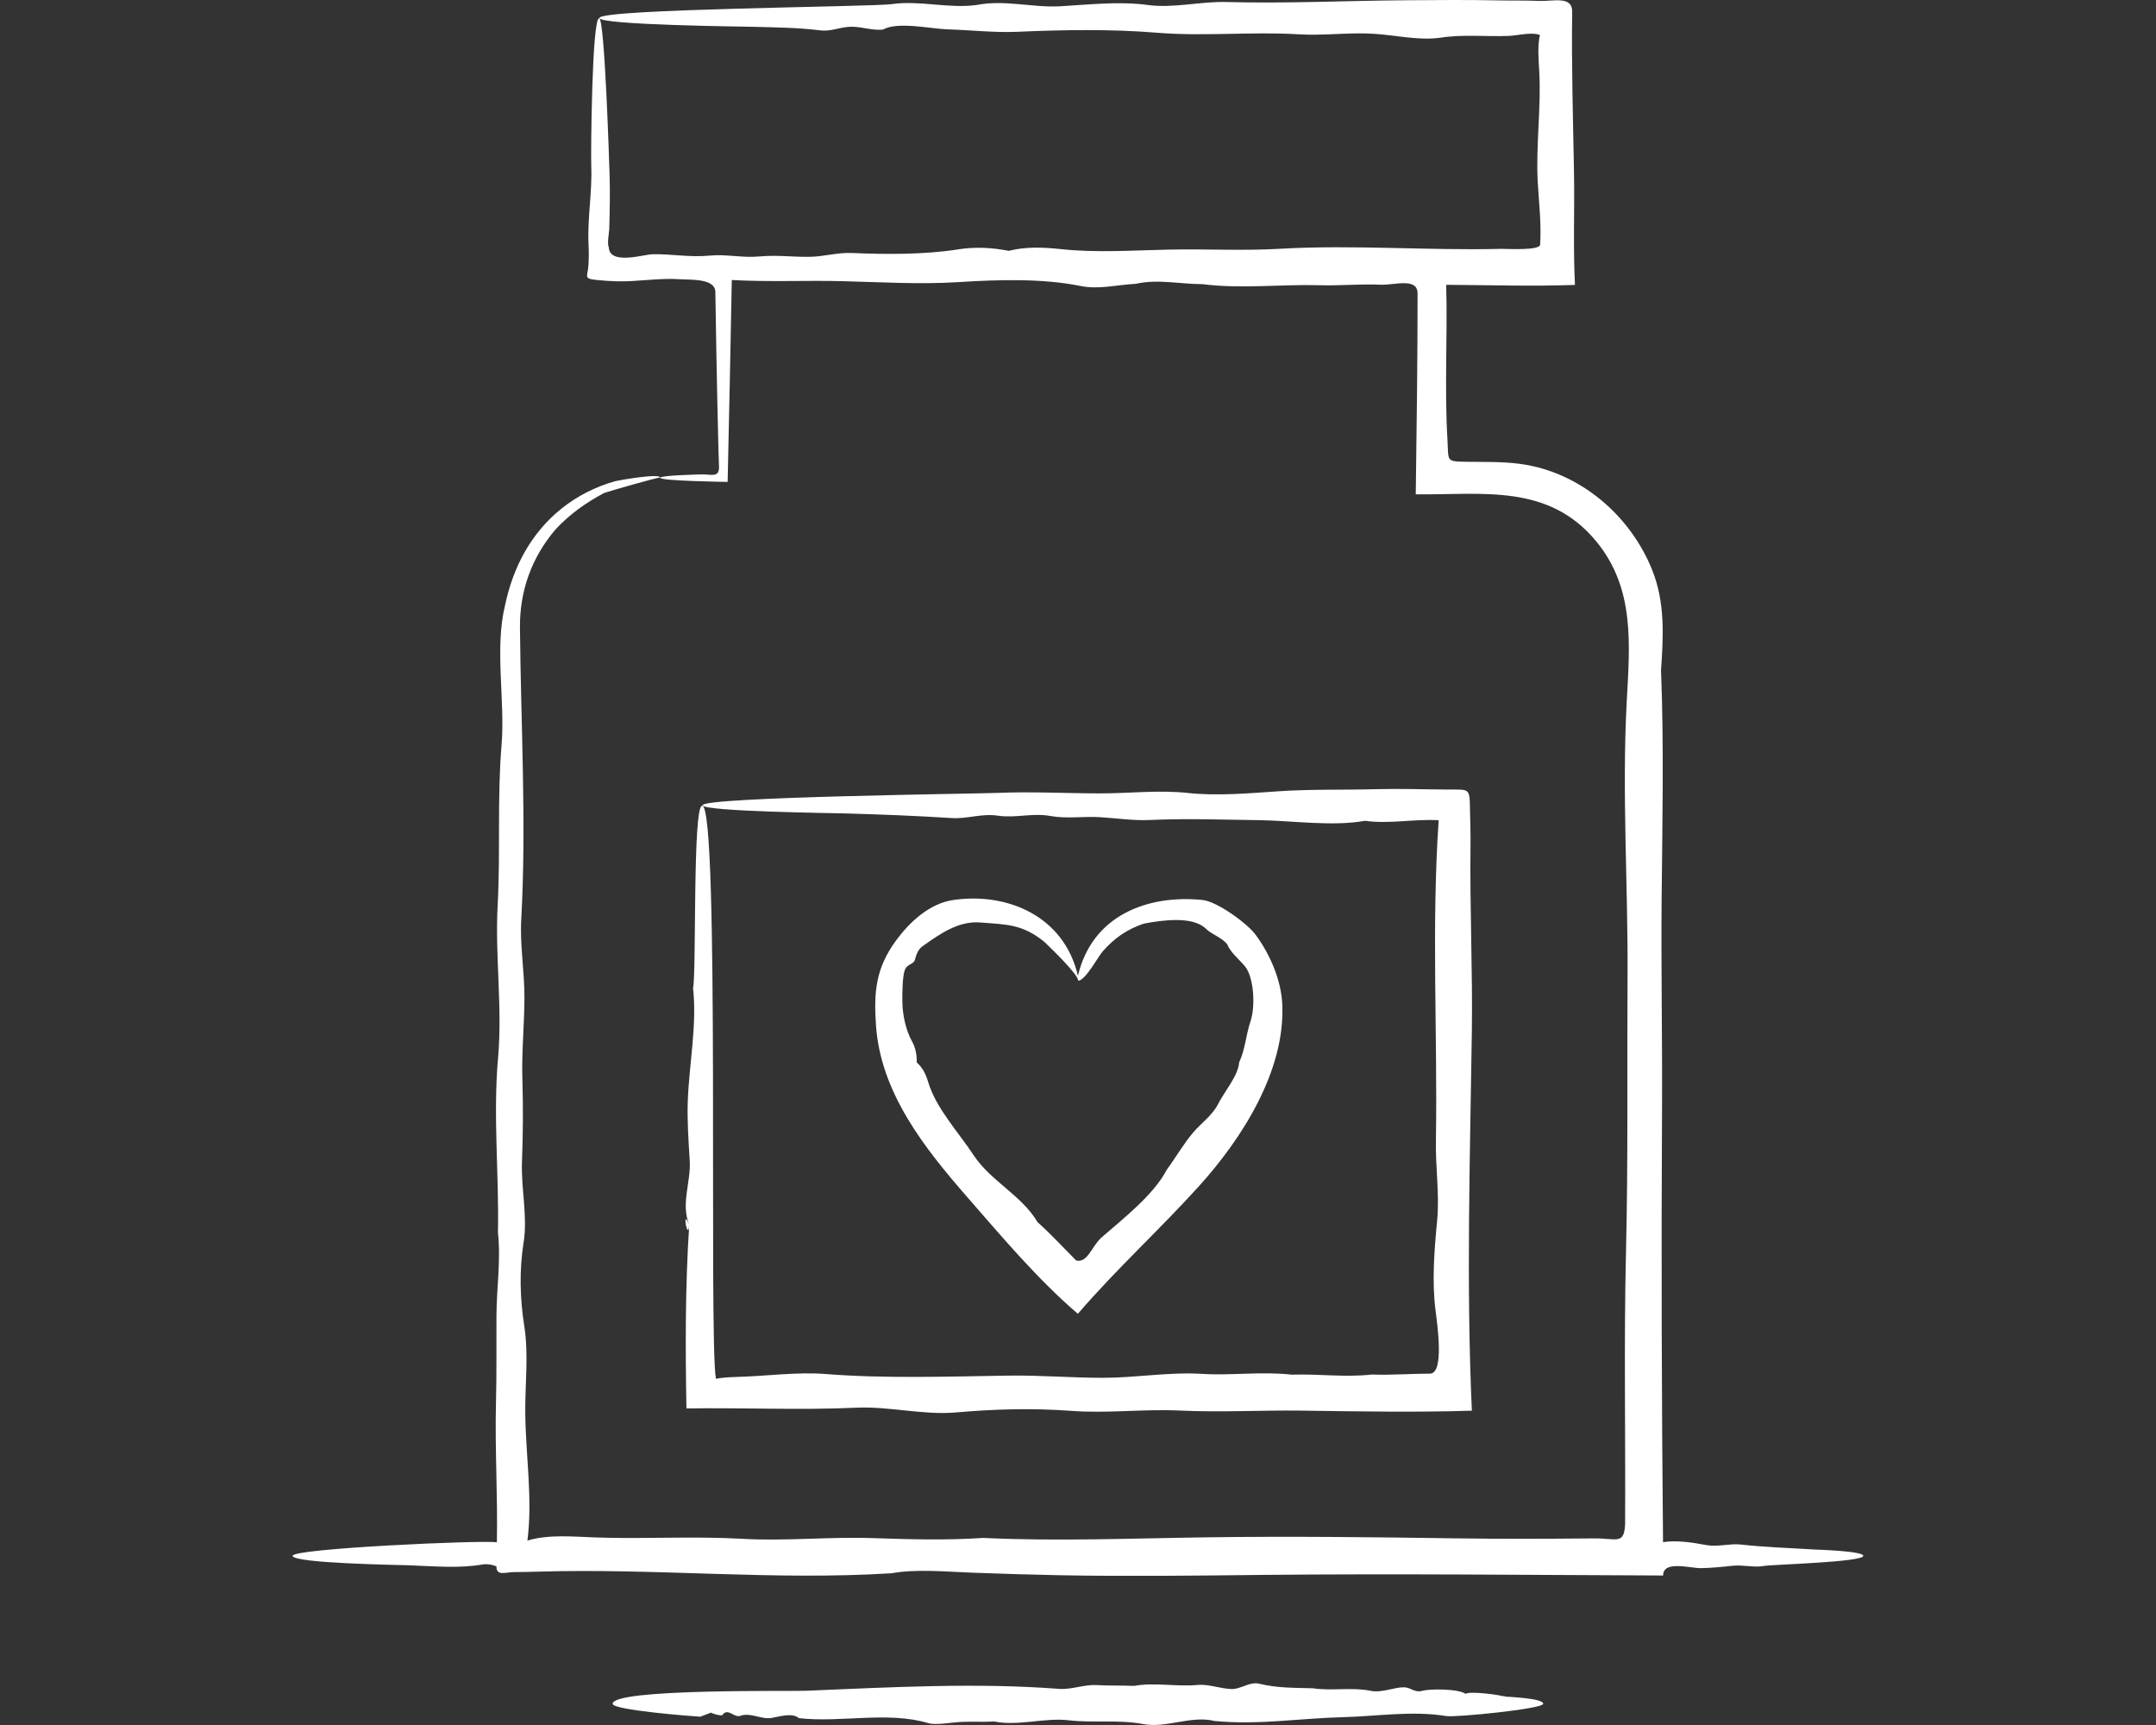
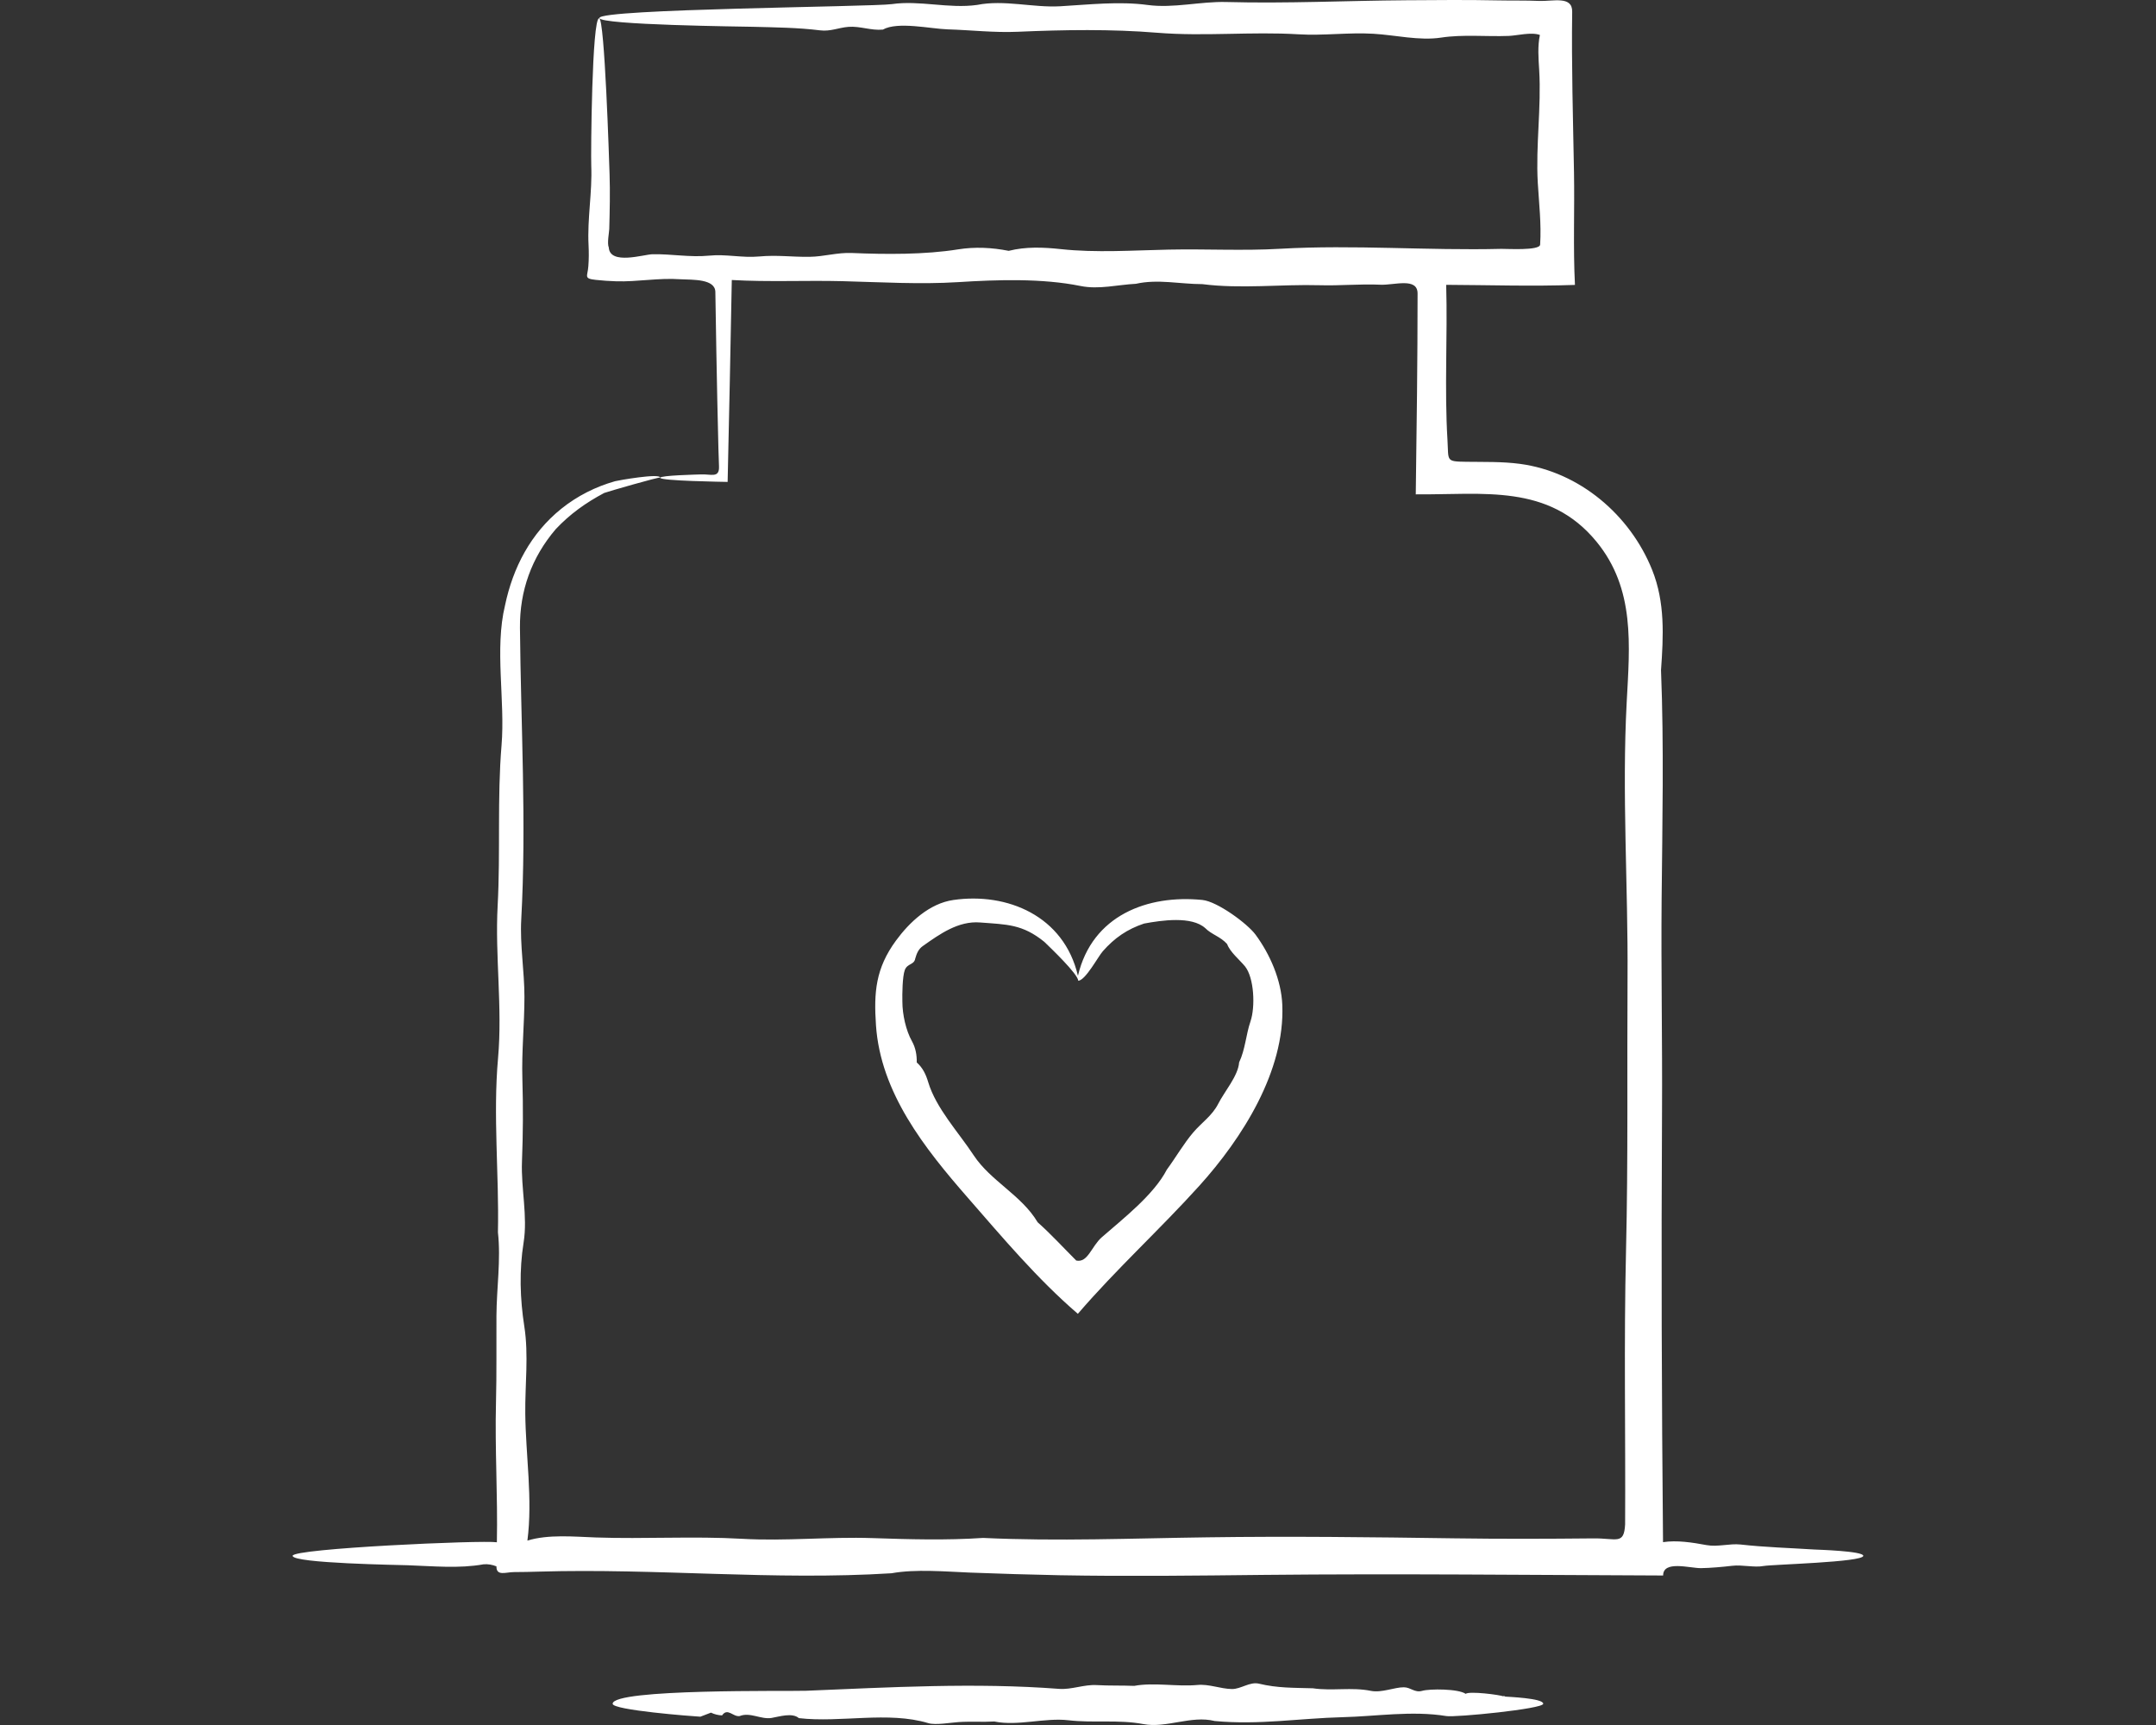
<svg xmlns="http://www.w3.org/2000/svg" version="1.1" id="Ebene_1" x="0px" y="0px" width="75px" height="60px" viewBox="-7.5 0 75 60" enable-background="new -7.5 0 75 60" xml:space="preserve">
  <rect x="-7.5" y="0" width="75" height="60" fill="#333333" stroke="none" />
  <g>
-     <path fill="#FFFFFF" d="M16.477,42.596c-0.141,2.104-0.137,4.279-0.098,6.393c1.955-0.031,3.947,0.064,5.882-0.025   c1.172-0.057,2.335,0.264,3.493,0.164c1.365-0.119,2.64-0.154,4.009-0.055c1.261,0.094,2.521-0.07,3.782-0.01   c1.406,0.066,2.832-0.016,4.242,0.002c1.971,0.027,3.945,0.064,5.914,0.002c-0.199-4.379-0.063-8.809,0-13.193   c0.029-2.152-0.074-4.309-0.047-6.455c0.006-0.42-0.01-0.841-0.018-1.261c-0.012-0.765-0.014-0.691-0.758-0.695   c-0.834-0.005-1.676-0.036-2.51-0.013c-1.115,0.03-2.268-0.003-3.369,0.071c-1.021,0.069-2.152,0.171-3.17,0.061   c-1.027-0.111-2.045,0.016-3.074,0.014c-1.192-0.001-2.364-0.067-3.545-0.017c-0.723,0.03-10.269,0.142-10.269,0.43   c0,0.216,4.544,0.272,4.919,0.283c1.253,0.034,2.497,0.083,3.745,0.162c0.555,0.035,1.035-0.166,1.604-0.083   c0.638,0.093,1.191-0.104,1.836,0.012c0.566,0.102,1.137,0.006,1.71,0.04c0.578,0.035,1.156,0.125,1.736,0.099   c1.281-0.059,2.512-0.011,3.783,0.005c1.166,0.014,2.564,0.228,3.709,0.023c0.854,0.118,1.725-0.071,2.564-0.02   c-0.254,3.712-0.037,7.423-0.096,11.144c-0.018,0.92,0.129,1.863,0.043,2.779c-0.098,1.008-0.186,2.129-0.055,3.137   c0.055,0.445,0.314,2.186-0.193,2.189c-0.676,0.002-1.35,0.055-2.023,0.031c-0.928,0.105-1.857-0.027-2.789,0.004   c-1.061-0.117-2.086,0.037-3.127-0.027c-1.156-0.07-2.283,0.137-3.432,0.137c-1.11,0.002-2.214-0.096-3.329-0.076   c-2.08,0.031-4.254,0.107-6.311-0.055c-1.013-0.08-2.067,0.072-3.083,0.1c-0.27,0.008-0.489,0.018-0.748,0.064   c-0.253-1.396,0.143-19.932-0.478-19.932c-0.336,0-0.196,5.799-0.317,6.35c0.143,1.264-0.137,2.646-0.183,3.916   c-0.025,0.68,0.025,1.379,0.067,2.074C16.544,41.102,16.171,41.883,16.477,42.596C16.434,43.236,16.202,41.955,16.477,42.596z" />
    <path fill="#FFFFFF" d="M55.611,53.896c-0.863-0.055-1.709-0.078-2.564-0.174c-0.375-0.041-0.799,0.092-1.184,0.02   c-0.488-0.09-1.027-0.176-1.512-0.102c-0.047-4.996-0.063-9.977-0.035-14.979c0.014-2.459-0.035-4.914-0.014-7.377   c0.025-2.65,0.084-5.324-0.021-7.974c0.084-1.188,0.145-2.355-0.307-3.484c-0.768-1.917-2.531-3.417-4.602-3.692   c-0.615-0.082-1.248-0.063-1.869-0.072c-0.719-0.01-0.607-0.029-0.65-0.752c-0.109-1.81,0.006-3.597-0.045-5.403   c1.494,0.007,2.984,0.057,4.479,0.003c-0.066-1.318-0.01-2.605-0.033-3.915c-0.033-1.854-0.09-3.74-0.063-5.587   c0.01-0.565-0.672-0.356-1.154-0.376c-0.463-0.021-0.926-0.008-1.391-0.018C43.57-0.008,42.494,0,41.416,0.009   c-2.076,0.014-4.168,0.118-6.25,0.061c-0.91-0.025-1.842,0.225-2.744,0.103c-0.988-0.134-2.049-0.012-3.042,0.045   c-0.947,0.054-1.948-0.235-2.889-0.047c-0.985,0.139-1.998-0.168-2.967-0.028C22.849,0.24,13.352,0.305,13.352,0.626   c0,0.245,5.049,0.298,5.341,0.306c0.782,0.021,1.553,0.027,2.331,0.123c0.368,0.046,0.641-0.093,0.993-0.121   c0.404-0.031,0.792,0.136,1.196,0.095c0.516-0.29,1.663-0.026,2.252-0.008c0.826,0.025,1.614,0.12,2.44,0.084   c1.596-0.07,3.256-0.097,4.85,0.034c1.639,0.133,3.277-0.045,4.916,0.054c0.867,0.053,1.736-0.07,2.604-0.019   c0.754,0.044,1.604,0.249,2.354,0.134c0.766-0.117,1.574-0.029,2.357-0.059c0.289-0.011,0.781-0.143,1.082-0.033   c-0.084,0.391-0.049,0.826-0.025,1.219c0.078,1.312-0.123,2.611-0.049,3.921c0.043,0.722,0.127,1.427,0.082,2.152   c-0.014,0.217-1.16,0.144-1.348,0.148c-2.576,0.064-5.127-0.15-7.695-0.003c-1.303,0.075-2.568,0.002-3.871,0.029   c-1.234,0.025-2.535,0.117-3.761-0.017c-0.604-0.065-1.218-0.09-1.812,0.06c-0.579-0.115-1.177-0.145-1.761-0.051   C24.677,8.859,23.312,8.85,22.14,8.8c-0.523-0.022-0.97,0.127-1.483,0.133c-0.625,0.007-1.124-0.069-1.749-0.012   c-0.595,0.055-1.144-0.089-1.744-0.029c-0.653,0.065-1.306-0.062-1.966-0.049c-0.3,0.006-1.48,0.386-1.52-0.233   c-0.064-0.151,0.012-0.523,0.016-0.644c0.017-0.615,0.032-1.298,0.011-1.905c-0.015-0.443-0.17-5.425-0.363-5.425   c-0.252,0-0.291,4.715-0.274,5.132c0.037,0.924-0.141,1.833-0.094,2.76c0.012,0.243,0.012,0.486-0.007,0.729   c-0.024,0.357-0.175,0.43,0.252,0.477c0.239,0.026,0.478,0.043,0.719,0.05c0.735,0.022,1.478-0.125,2.228-0.071   c0.452,0.021,1.212-0.014,1.219,0.442c0.009,0.701,0.021,1.402,0.035,2.104c0.021,1.119,0.043,2.238,0.072,3.356   c0.004,0.203,0.011,0.406,0.02,0.609c0.016,0.418-0.28,0.261-0.63,0.277c-0.114,0.005-1.416,0.033-1.416,0.117   c0,0.11,2.216,0.141,2.346,0.144c0.052-2.341,0.103-4.682,0.145-7.023c1.287,0.074,2.579,0.008,3.864,0.041   c1.317,0.034,2.694,0.116,4.009,0.033c1.359-0.086,2.924-0.137,4.257,0.134c0.641,0.13,1.288-0.044,1.928-0.076   c0.764-0.172,1.541,0.012,2.311,0.012c1.344,0.172,2.736,0,4.09,0.038c0.703,0.021,1.398-0.05,2.104-0.018   c0.479,0.022,1.293-0.266,1.293,0.306c0,2.332-0.031,4.656-0.063,6.986c2.338,0.02,4.623-0.384,6.289,1.648   c1.346,1.643,1.154,3.595,1.049,5.576c-0.17,3.194,0.051,6.389,0.029,9.59c-0.02,3.17,0.023,6.336-0.053,9.502   c-0.076,3.164-0.014,6.342-0.031,9.51c-0.039,0.723-0.293,0.48-1.1,0.488c-1.613,0.016-3.221,0.021-4.834-0.002   c-2.871-0.041-5.73-0.076-8.605-0.035c-2.605,0.035-5.209,0.143-7.795,0.021c-1.272,0.086-2.576,0.049-3.851,0.006   c-1.509-0.051-3.024,0.111-4.521,0.025c-1.708-0.098-3.4,0.012-5.103-0.047c-0.75-0.027-1.651-0.115-2.377,0.109   c0.188-1.438-0.059-2.975-0.074-4.418c-0.011-1.002,0.122-2.037-0.033-3.029c-0.151-0.967-0.18-1.953-0.025-2.922   c0.146-0.908-0.093-1.885-0.057-2.813c0.038-0.975,0.043-1.902,0.014-2.881c-0.028-0.947,0.071-1.898,0.072-2.848   c0-0.896-0.16-1.809-0.111-2.693c0.184-3.359-0.014-6.779-0.045-10.144c-0.012-1.285,0.402-2.445,1.244-3.432   c0.5-0.531,1.047-0.919,1.687-1.26c0.1-0.04,1.946-0.574,1.946-0.533c0-0.163-1.474,0.098-1.566,0.124   c-0.681,0.192-1.319,0.514-1.872,0.958c-1.063,0.854-1.682,2.043-1.958,3.359c-0.37,1.521,0.009,3.312-0.122,4.873   c-0.153,1.841-0.035,3.719-0.135,5.573c-0.095,1.758,0.171,3.535,0.014,5.303c-0.179,2.012,0.039,4.033-0.004,6.061   c0.106,0.969-0.047,1.939-0.052,2.91c-0.006,1.006,0.01,2.006-0.016,3.016c-0.041,1.615,0.064,3.232,0.031,4.854   c-0.503-0.08-7.105,0.215-7.105,0.471c0,0.264,3.762,0.318,3.999,0.328c0.902,0.031,1.791,0.121,2.646-0.033   c0.154-0.012,0.302,0.014,0.445,0.072c-0.005,0.352,0.33,0.199,0.611,0.199c0.292-0.002,0.583-0.006,0.875-0.016   c4.093-0.121,8.169,0.314,12.258,0.057c0.833-0.152,1.893-0.057,2.736-0.023c1.039,0.039,2.074,0.072,3.116,0.092   c2.371,0.043,4.73,0.014,7.089-0.012c4.631-0.047,9.266,0.004,13.9,0.021c0-0.537,0.93-0.252,1.316-0.256   c0.326-0.004,0.758-0.043,1.088-0.082c0.344-0.041,0.77,0.068,1.086,0.008c0.297-0.055,3.473-0.131,3.473-0.355   C57.318,53.949,55.721,53.902,55.611,53.896C55.426,53.885,56.715,53.967,55.611,53.896z" />
    <path fill="#FFFFFF" d="M44.824,59.01c-0.154-0.064-1.217-0.195-1.338-0.094c-0.256-0.18-1.258-0.178-1.51-0.105   c-0.266,0.076-0.391-0.119-0.639-0.123c-0.32-0.004-0.773,0.199-1.145,0.125c-0.676-0.137-1.348,0.01-2.023-0.09   c-0.664-0.02-1.227-0.004-1.871-0.16c-0.32-0.078-0.633,0.191-0.945,0.186c-0.408-0.008-0.791-0.18-1.203-0.141   c-0.711,0.066-1.502-0.098-2.195,0.031c-0.434-0.018-0.865-0.002-1.297-0.027c-0.452-0.027-0.877,0.164-1.317,0.131   c-2.909-0.223-5.911-0.053-8.803,0.066c-0.589,0.023-6.726-0.08-6.726,0.453c0,0.221,2.769,0.434,3.051,0.449   c0.122-0.049,0.244-0.096,0.369-0.141c0.123,0.059,0.251,0.09,0.386,0.096c0.194-0.281,0.384,0.061,0.613,0.023   c0.359-0.146,0.742,0.125,1.106,0.066c0.266-0.045,0.724-0.195,0.953,0.006c1.452,0.168,3.101-0.248,4.502,0.174   c0.254,0.076,0.769-0.018,1.056-0.037c0.419-0.027,0.827,0.004,1.241-0.02c0.821,0.168,1.753-0.139,2.579-0.043   c0.878,0.102,1.738-0.031,2.605,0.133c0.807,0.152,1.662-0.311,2.482-0.107c1.541,0.145,2.943-0.094,4.453-0.133   c1.156-0.027,2.406-0.234,3.605-0.039c0.305,0.053,3.371-0.248,3.371-0.428C46.188,59.066,44.939,59.02,44.824,59.01   C44.697,58.955,44.949,59.021,44.824,59.01z" />
    <path fill="#FFFFFF" d="M37.107,34.951c-0.035-0.861-0.426-1.758-0.932-2.443c-0.281-0.381-1.326-1.152-1.848-1.205   c-1.9-0.191-3.834,0.529-4.329,2.639c-0.485-2.092-2.468-2.906-4.328-2.639c-0.842,0.119-1.538,0.779-2.004,1.416   c-0.706,0.965-0.771,1.795-0.694,2.938c0.159,2.355,1.695,4.285,3.187,5.994c1.207,1.383,2.433,2.842,3.836,4.047   c1.342-1.561,2.85-2.93,4.229-4.457C35.711,39.592,37.203,37.252,37.107,34.951z M36,35.527c-0.158,0.461-0.18,0.973-0.395,1.426   c-0.031,0.465-0.516,1.021-0.725,1.436c-0.213,0.422-0.58,0.656-0.873,1.002c-0.318,0.371-0.609,0.873-0.916,1.291   c-0.455,0.879-1.527,1.709-2.262,2.352c-0.362,0.318-0.486,0.898-0.89,0.811c-0.439-0.439-0.881-0.922-1.343-1.332   c-0.558-0.941-1.632-1.432-2.223-2.326c-0.523-0.797-1.313-1.639-1.584-2.549c-0.077-0.26-0.19-0.502-0.398-0.682   c0.005-0.258-0.04-0.514-0.167-0.74c-0.209-0.371-0.333-0.932-0.333-1.375c-0.007-0.264,0.001-0.877,0.084-1.1   c0.089-0.238,0.325-0.172,0.363-0.4c0.051-0.176,0.11-0.33,0.269-0.439c0.586-0.414,1.233-0.877,1.989-0.816   c0.929,0.072,1.469,0.055,2.233,0.674c0.203,0.197,1.179,1.125,1.179,1.354c0.257-0.018,0.691-0.844,0.855-1.027   c0.406-0.463,0.85-0.768,1.434-0.963c0.617-0.115,1.656-0.266,2.129,0.158c0.219,0.223,0.533,0.295,0.762,0.555   c0.1,0.277,0.434,0.547,0.623,0.777C36.129,34.014,36.172,35.021,36,35.527C35.975,35.604,36.051,35.377,36,35.527z" />
  </g>
</svg>